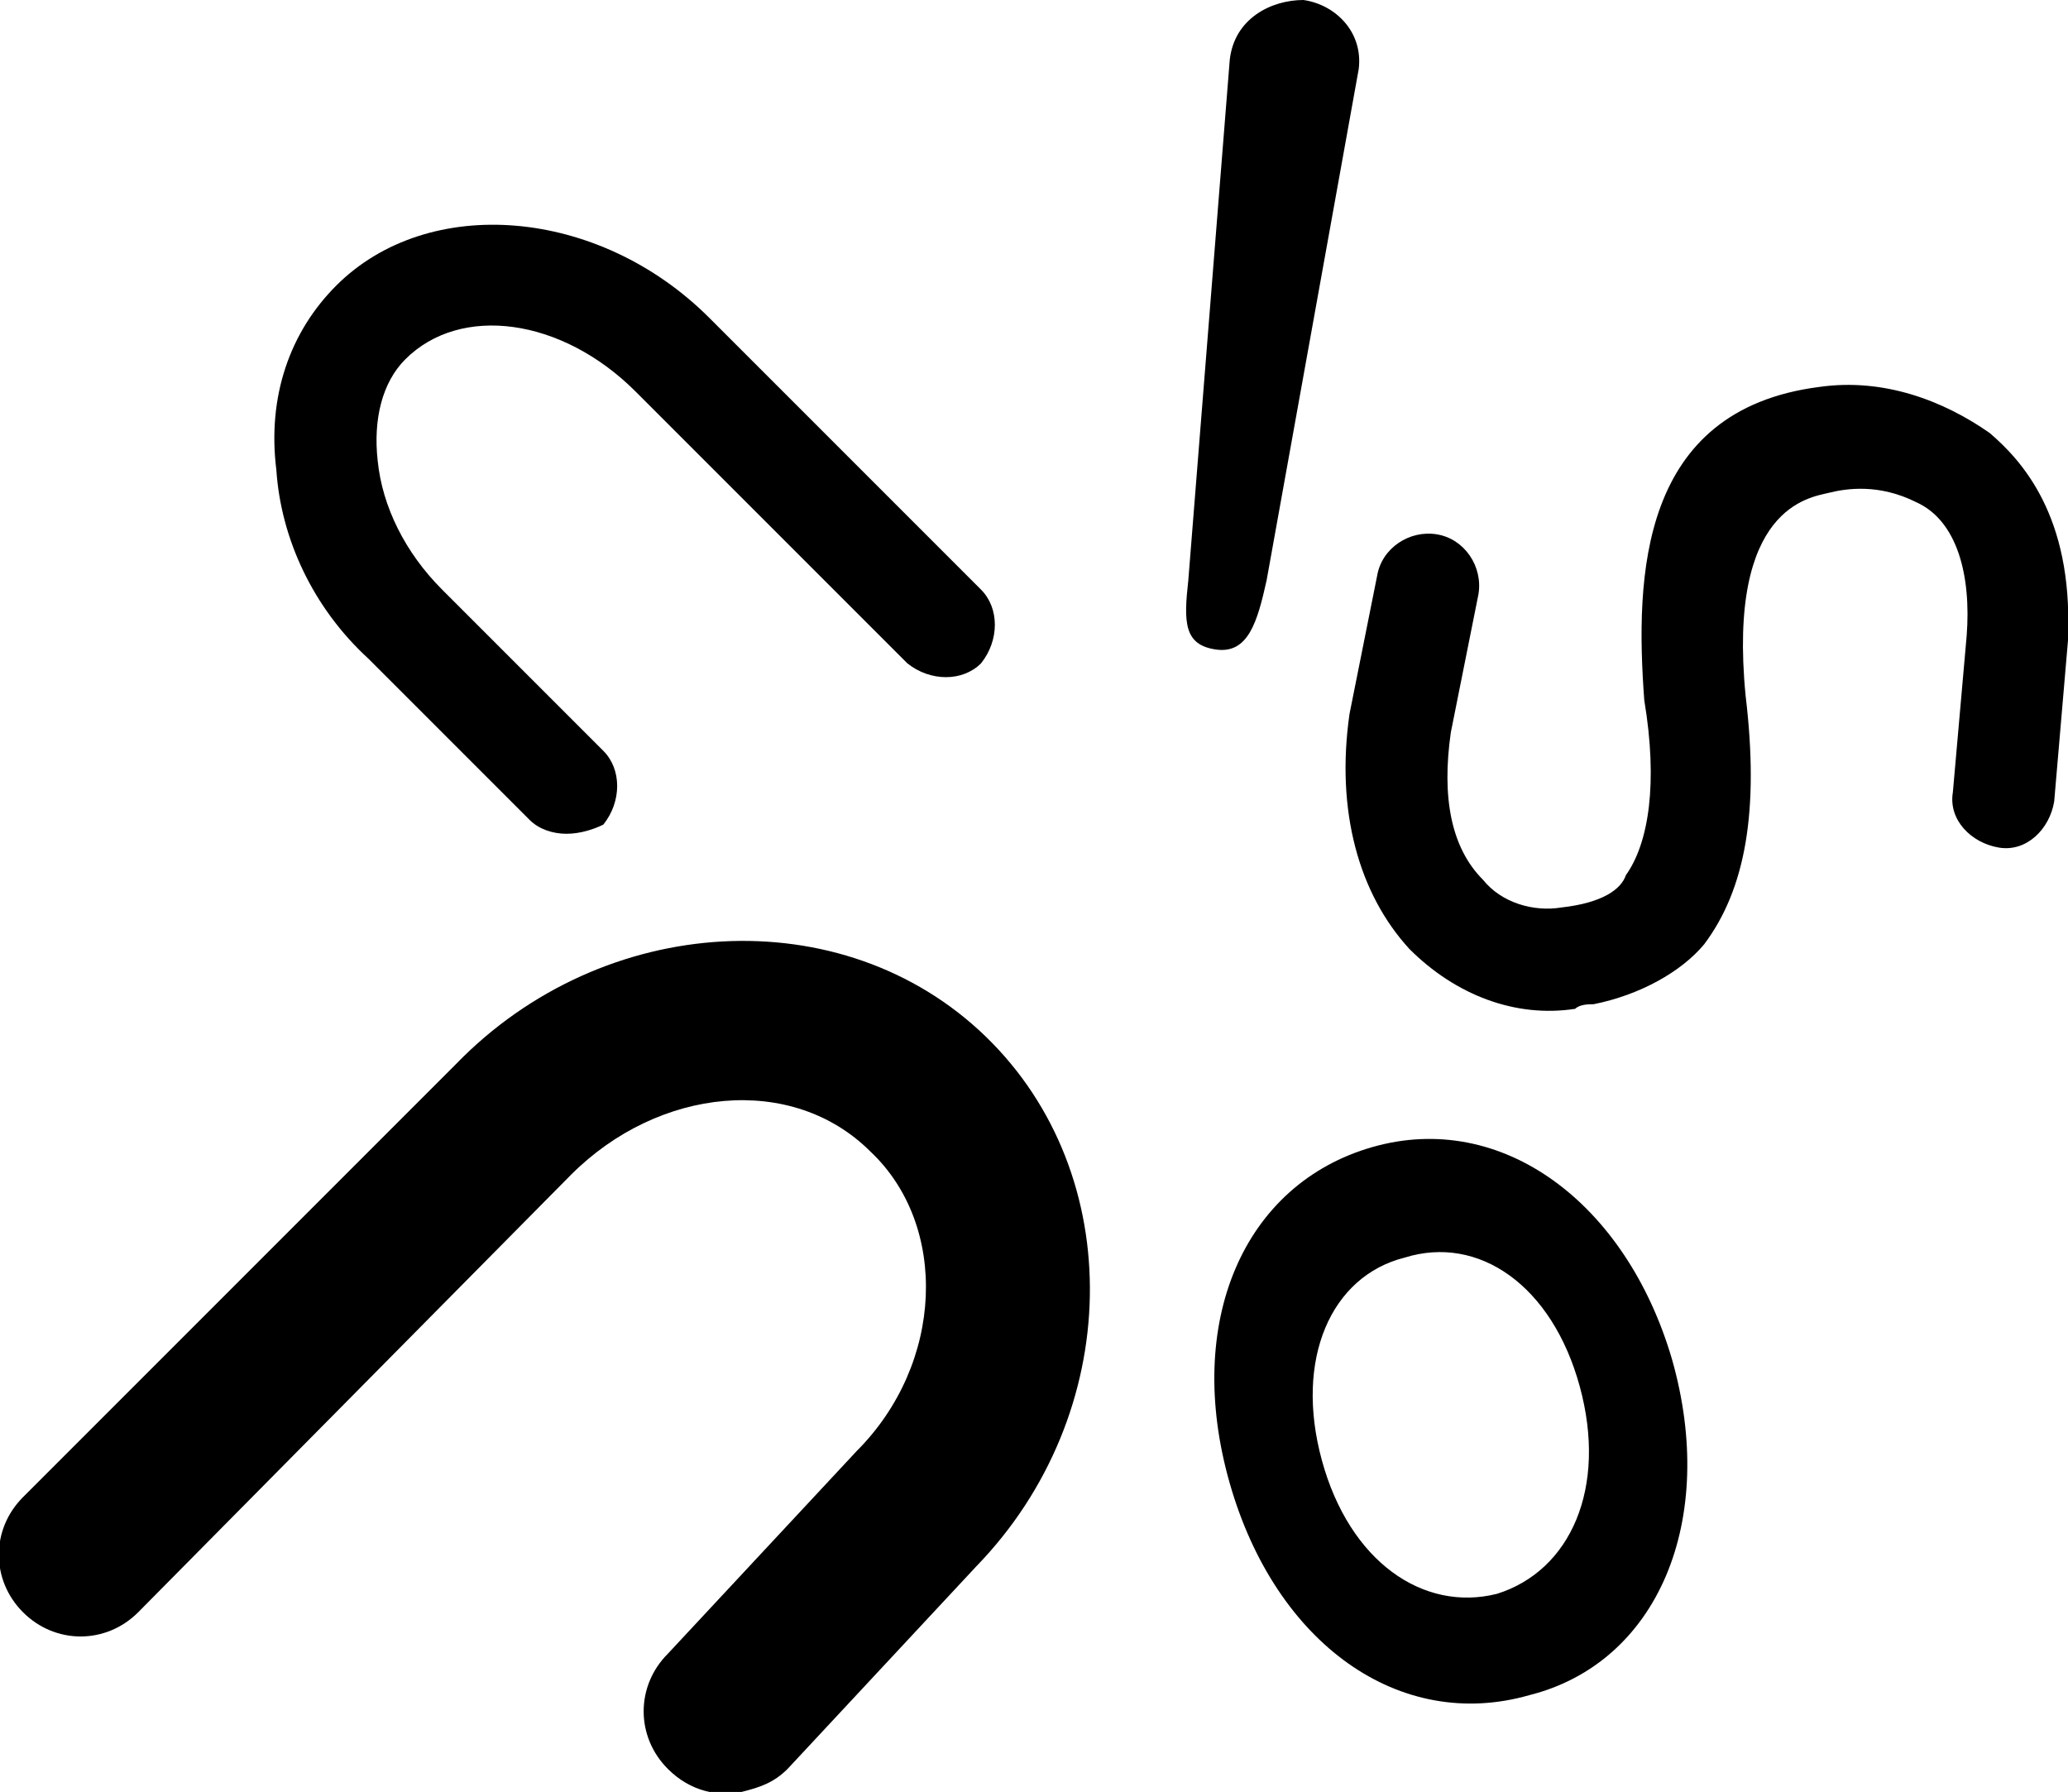
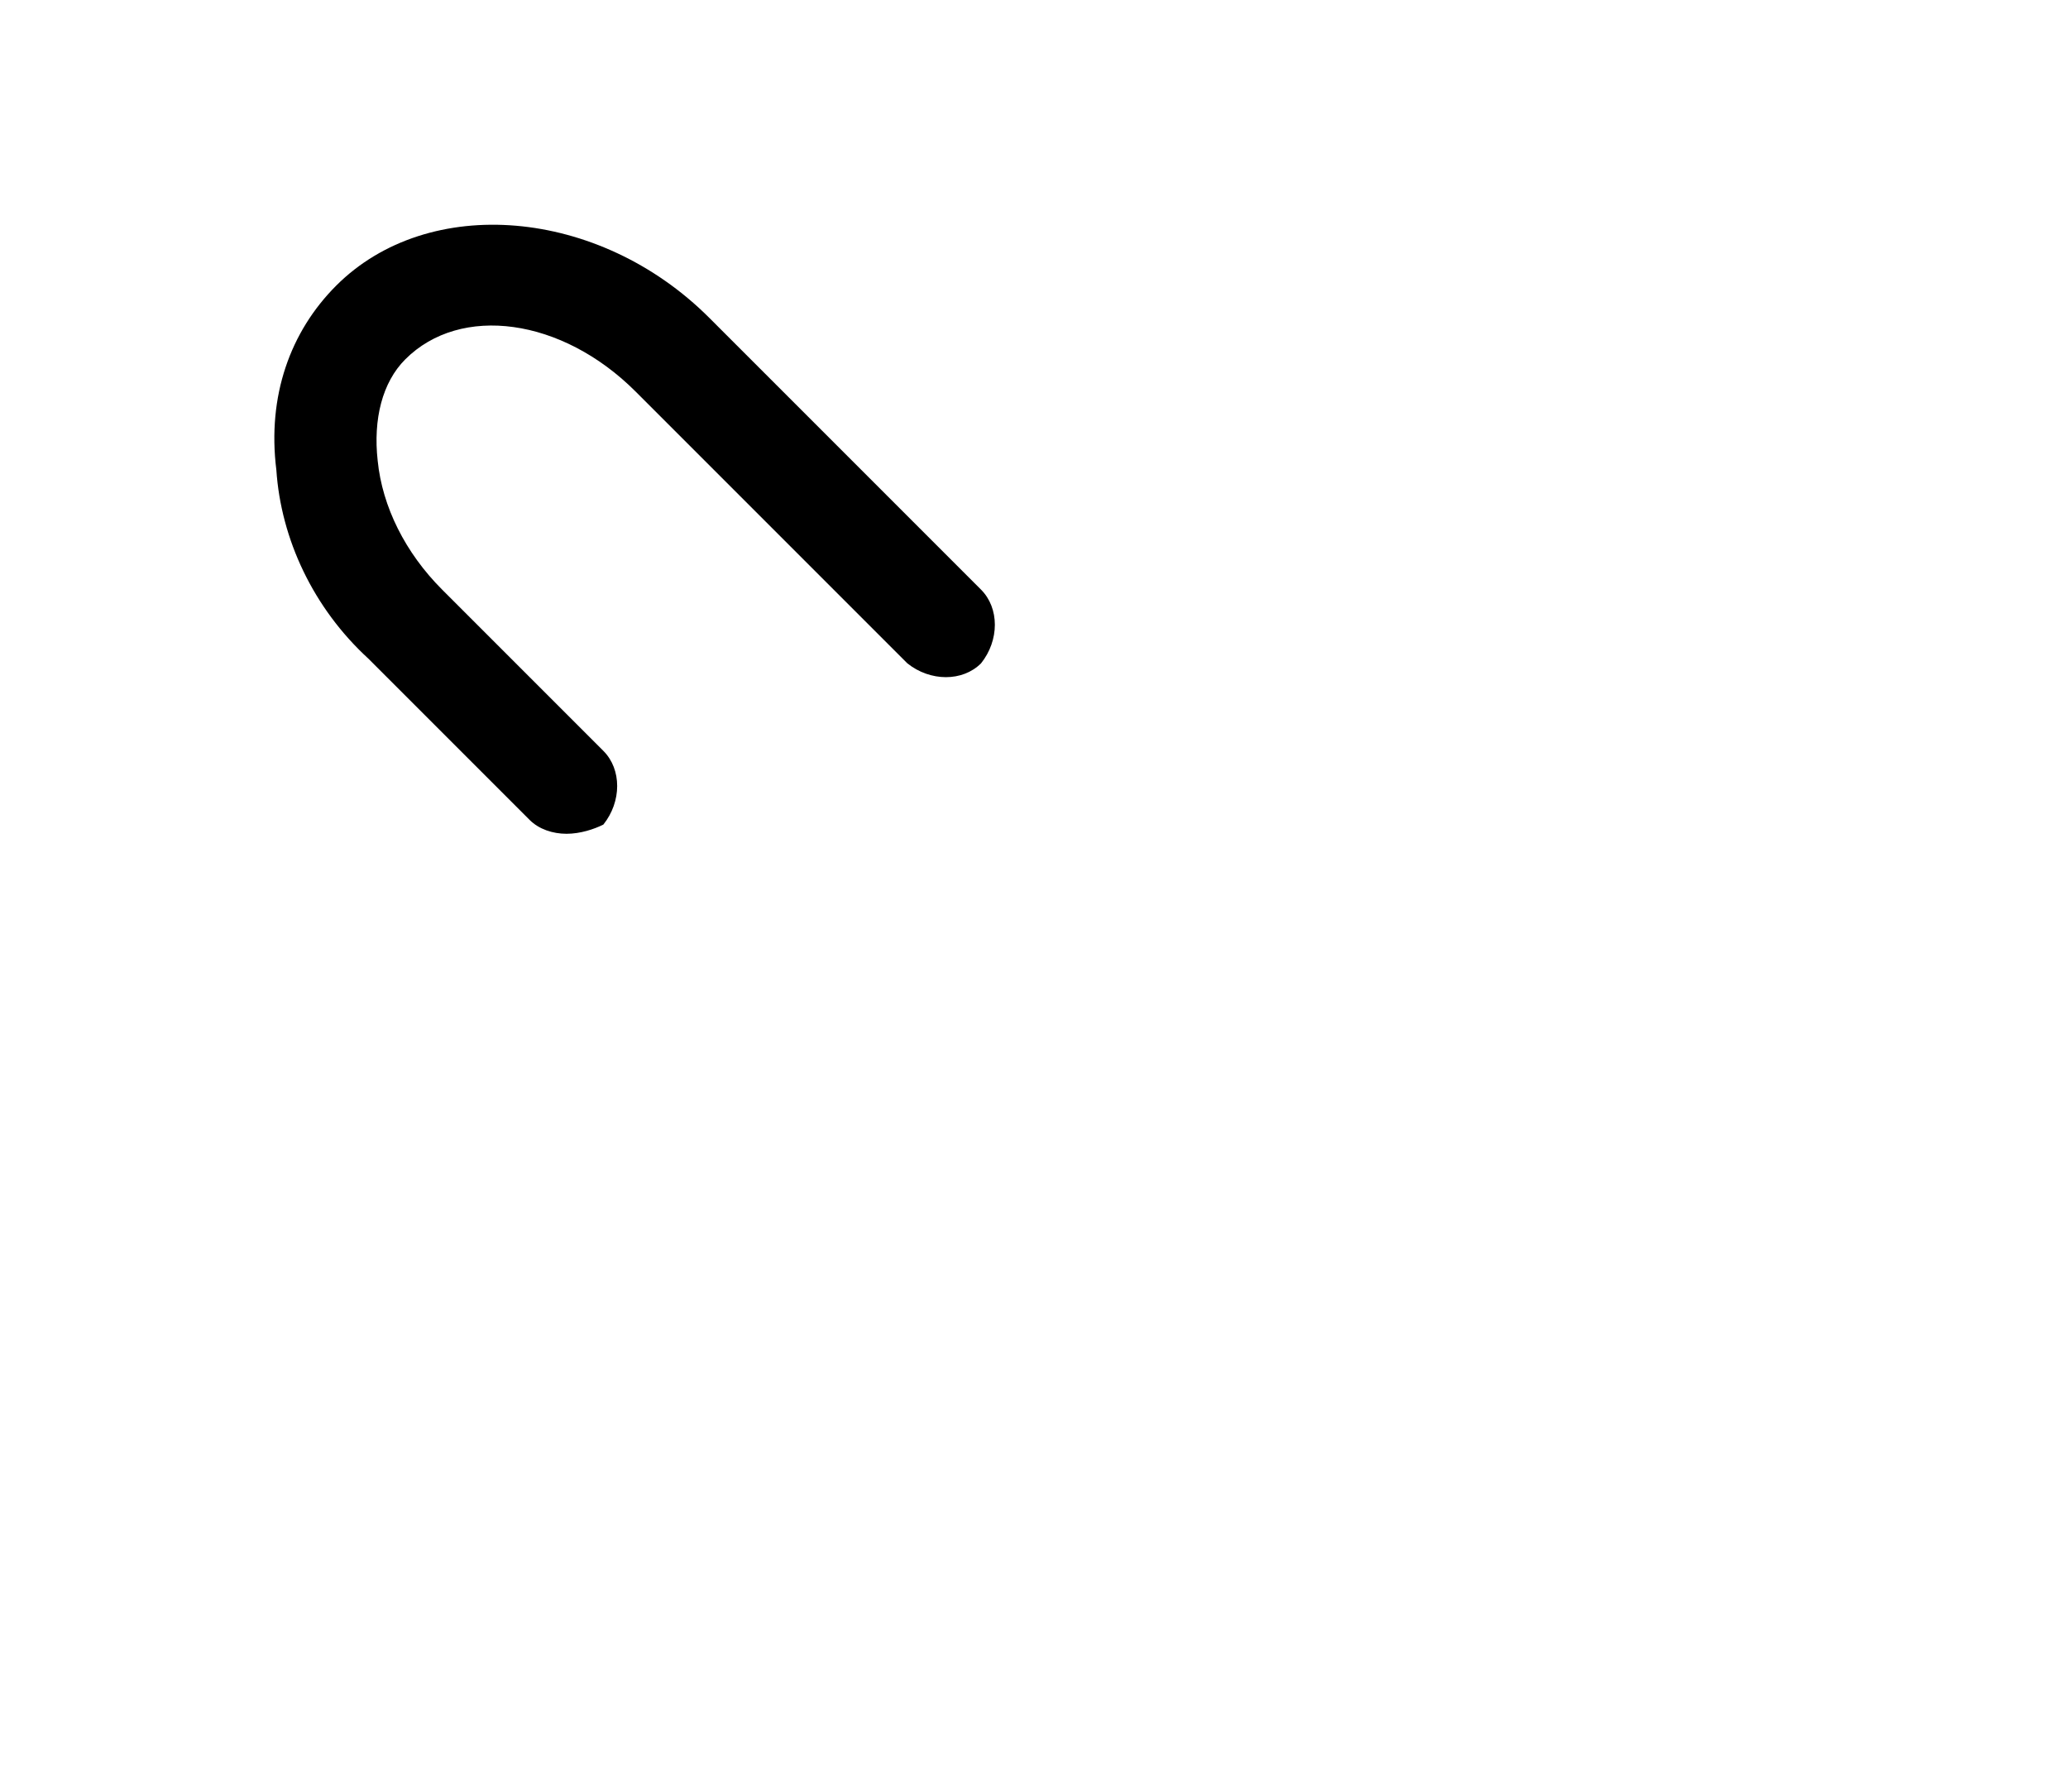
<svg xmlns="http://www.w3.org/2000/svg" version="1.1" id="Layer_1" x="0px" y="0px" viewBox="0 0 44.9 38.9" style="enable-background:new 0 0 44.9 38.9;" xml:space="preserve">
-   <path d="M16.1,38.9c-0.5,0.1-1.1,0-1.6-0.5c-0.7-0.7-0.7-1.8,0-2.5l4.1-4.4c1.9-1.9,2-4.9,0.3-6.5c-1.7-1.7-4.6-1.4-6.5,0.5L3,35  c-0.7,0.7-1.8,0.7-2.5,0c-0.7-0.7-0.7-1.8,0-2.5l9.4-9.4c3.2-3.3,8.4-3.6,11.5-0.6c3.1,3,3,8.2-0.2,11.5l-4.1,4.4  C16.8,38.7,16.5,38.8,16.1,38.9" />
-   <path d="M26.7,32.2c-1-3.5,0.3-6.5,3.1-7.3c2.8-0.8,5.5,1.2,6.5,4.6c1,3.5-0.3,6.6-3.1,7.3C30.4,37.6,27.7,35.7,26.7,32.2   M34.3,30.1c-0.6-2.2-2.2-3.3-3.8-2.8c-1.6,0.4-2.4,2.2-1.8,4.4c0.6,2.2,2.2,3.3,3.8,2.9C34.1,34.1,34.9,32.3,34.3,30.1" />
-   <path d="M26.4,14.1L26.4,14.1c-0.7-0.1-0.7-0.6-0.6-1.5l0.9-11.3c0.1-0.9,0.9-1.3,1.6-1.3c0.7,0.1,1.3,0.7,1.2,1.5l-2,11.1  C27.3,13.5,27.1,14.2,26.4,14.1" />
-   <path d="M34.6,21.8c-0.1,0-0.3,0-0.4,0.1c-1.3,0.2-2.6-0.3-3.6-1.3c-1.1-1.2-1.6-3-1.3-5.1c0,0,0,0,0,0l0.6-3c0.1-0.6,0.7-1,1.3-0.9  c0.6,0.1,1,0.7,0.9,1.3l-0.6,3c-0.2,1.4,0,2.5,0.7,3.2c0.4,0.5,1.1,0.7,1.7,0.6c0.9-0.1,1.3-0.4,1.4-0.7c0.5-0.7,0.7-2,0.4-3.8  c0,0,0,0,0,0c-0.2-2.7-0.1-6.3,3.8-6.8c1.4-0.2,2.7,0.3,3.7,1c0.7,0.6,1.8,1.8,1.7,4.4c0,0,0,0.1,0,0.1l-0.3,3.5  c-0.1,0.6-0.6,1.1-1.2,1c-0.6-0.1-1.1-0.6-1-1.2l0.3-3.4c0.1-1.3-0.2-2.5-1.1-2.9c-0.8-0.4-1.5-0.3-1.9-0.2  c-0.4,0.1-2.2,0.3-1.8,4.4c0.3,2.5,0,4.2-0.9,5.4C36.5,21.1,35.6,21.6,34.6,21.8" />
  <path d="M12.3,18.1c-0.3,0-0.6-0.1-0.8-0.3L8,14.3c-1.2-1.1-1.9-2.6-2-4.1c-0.2-1.6,0.3-3,1.3-4c2-2,5.7-1.7,8.1,0.7l5.9,5.9  c0.4,0.4,0.4,1.1,0,1.6c-0.4,0.4-1.1,0.4-1.6,0l-5.9-5.9c-1.6-1.6-3.8-1.9-5-0.7C8.3,8.3,8.1,9.1,8.2,10c0.1,1,0.6,2,1.4,2.8  l3.5,3.5c0.4,0.4,0.4,1.1,0,1.6C12.9,18,12.6,18.1,12.3,18.1" />
</svg>